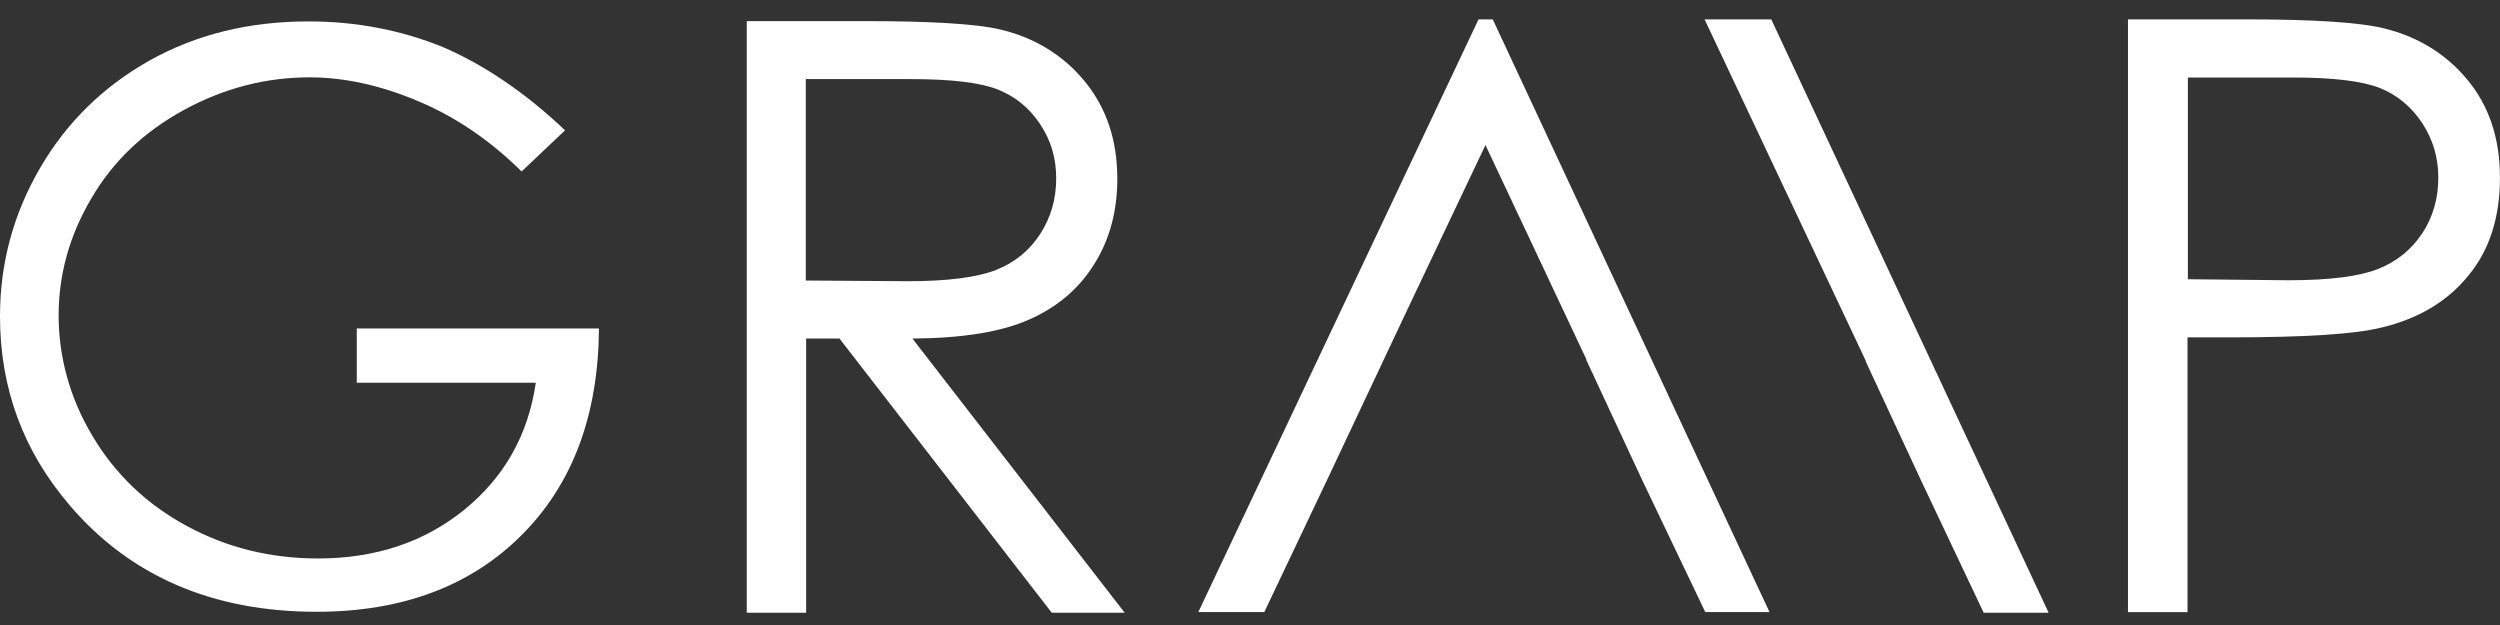
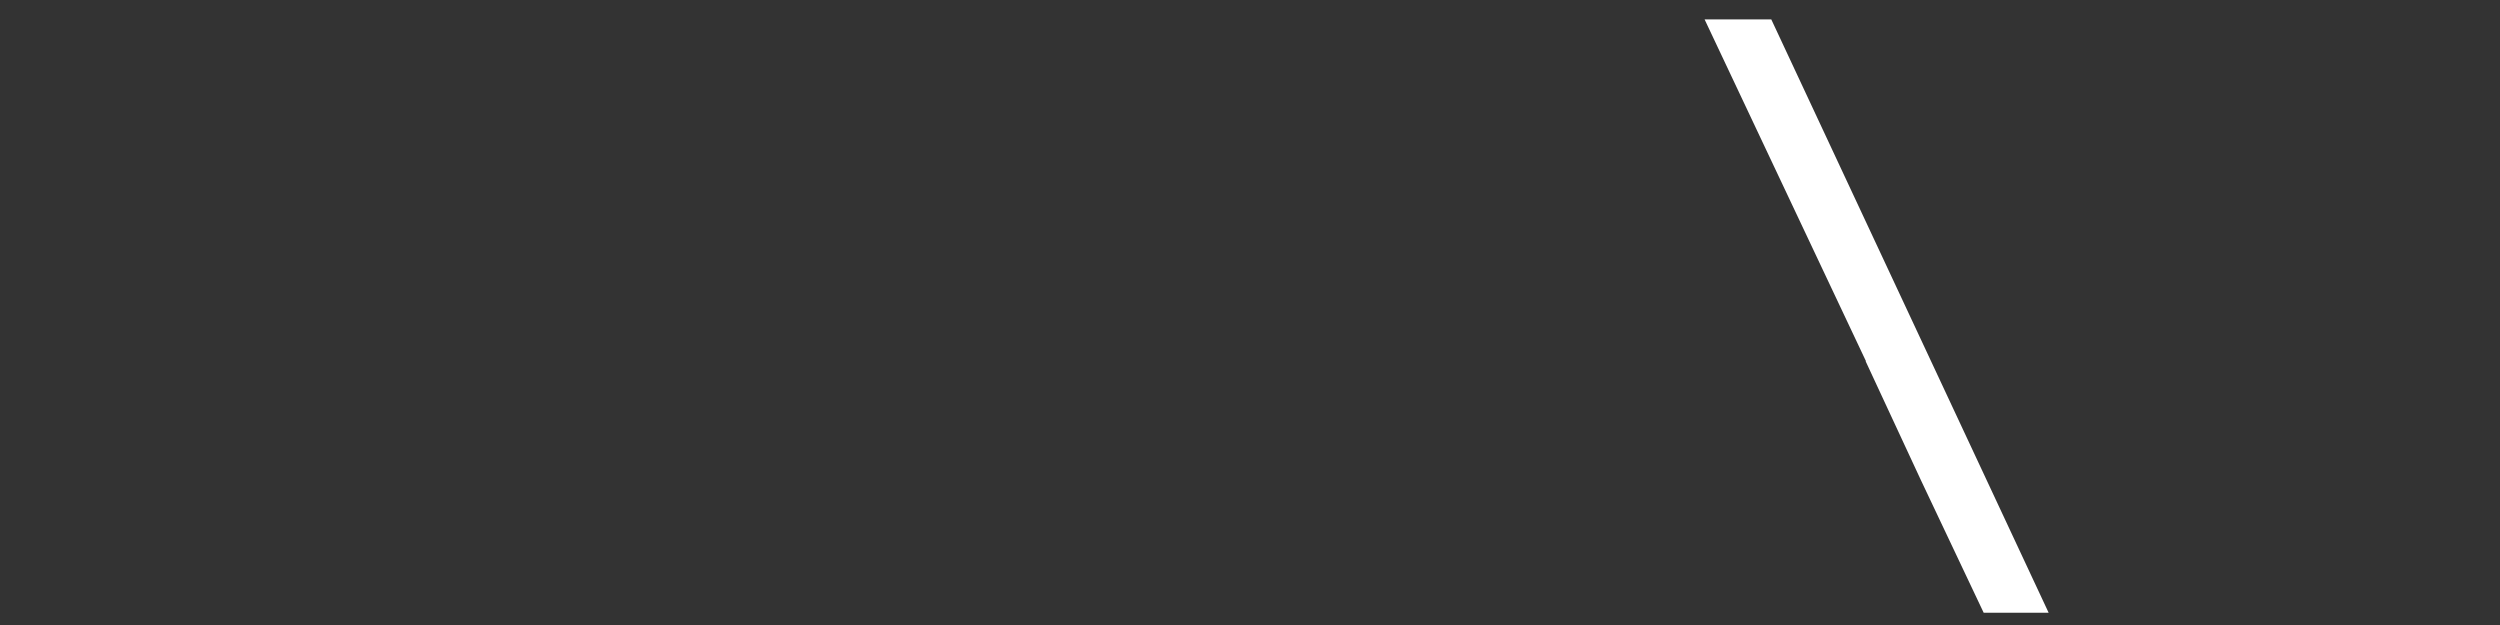
<svg xmlns="http://www.w3.org/2000/svg" width="124" height="31" viewBox="0 0 124 31" fill="none">
  <rect x="0" y="0" width="124" height="31" fill="#333333" stroke="none" />
  <g clip-path="url(#clip0_6346_24345)">
-     <path d="M28.026 6.464L25.872 8.505C24.321 6.971 22.624 5.812 20.764 5.028C18.919 4.245 17.107 3.836 15.36 3.836C13.174 3.836 11.101 4.376 9.125 5.453C7.15 6.53 5.616 7.983 4.539 9.827C3.445 11.672 2.908 13.614 2.908 15.655C2.908 17.695 3.462 19.751 4.589 21.629C5.716 23.521 7.267 25.007 9.257 26.084C11.233 27.161 13.419 27.7 15.77 27.7C18.644 27.7 21.059 26.884 23.049 25.268C25.025 23.652 26.2 21.563 26.576 18.984H17.696V16.291H29.709C29.676 20.6 28.403 24.011 25.873 26.541C23.343 29.071 19.948 30.344 15.705 30.344C10.547 30.344 6.466 28.581 3.464 25.072C1.142 22.362 0 19.245 0 15.688C0 13.044 0.67 10.595 1.991 8.326C3.312 6.057 5.141 4.278 7.442 2.988C9.761 1.698 12.372 1.062 15.293 1.062C17.66 1.062 19.879 1.487 21.97 2.335C24.01 3.216 26.05 4.587 28.026 6.464Z" fill="white" />
-     <path d="M37.039 1.047H42.896C46.169 1.047 48.374 1.185 49.527 1.443C51.266 1.839 52.696 2.7 53.782 4.01C54.869 5.32 55.419 6.938 55.419 8.868C55.419 10.471 55.039 11.883 54.281 13.089C53.523 14.312 52.455 15.224 51.06 15.844C49.664 16.465 47.736 16.775 45.255 16.792L55.785 30.392H52.168L41.638 16.792H39.984V30.392H37.039V1.048V1.047ZM39.967 3.923V13.914L45.032 13.948C46.996 13.948 48.443 13.759 49.389 13.397C50.337 13.018 51.06 12.432 51.594 11.605C52.129 10.778 52.387 9.866 52.387 8.85C52.387 7.833 52.129 6.972 51.594 6.163C51.06 5.353 50.354 4.784 49.493 4.441C48.632 4.096 47.185 3.923 45.17 3.923H39.968H39.967Z" fill="white" />
-     <path d="M105.564 0.961H111.438C114.807 0.961 117.087 1.116 118.262 1.41C119.937 1.825 121.32 2.672 122.391 3.966C123.462 5.263 123.998 6.869 123.998 8.821C123.998 10.773 123.479 12.414 122.425 13.676C121.389 14.955 119.937 15.818 118.107 16.25C116.776 16.578 114.271 16.733 110.608 16.733H108.501V30.363H105.547V0.961H105.564ZM108.518 3.847V13.85L113.511 13.901C115.533 13.901 117.002 13.712 117.934 13.348C118.867 12.985 119.609 12.38 120.146 11.569C120.682 10.758 120.94 9.824 120.94 8.821C120.94 7.819 120.68 6.938 120.146 6.109C119.609 5.298 118.902 4.711 118.038 4.364C117.157 4.019 115.723 3.845 113.737 3.845H108.52L108.518 3.847Z" fill="white" />
-     <path d="M74.041 0.961H73.335L59.438 30.357H62.71L65.86 23.726L69.666 15.65L73.679 7.194L78.691 17.838H78.673L81.412 23.726L84.58 30.357H87.766L74.041 0.961Z" fill="white" />
    <path d="M87.855 0.961H84.547L92.552 17.916H92.535L95.274 23.81L98.39 30.391H101.612L87.855 0.961Z" fill="white" />
  </g>
  <defs>
    <clipPath id="clip0_6346_24345">
      <rect width="124" height="29.432" fill="white" transform="translate(0 0.961)" />
    </clipPath>
  </defs>
</svg>